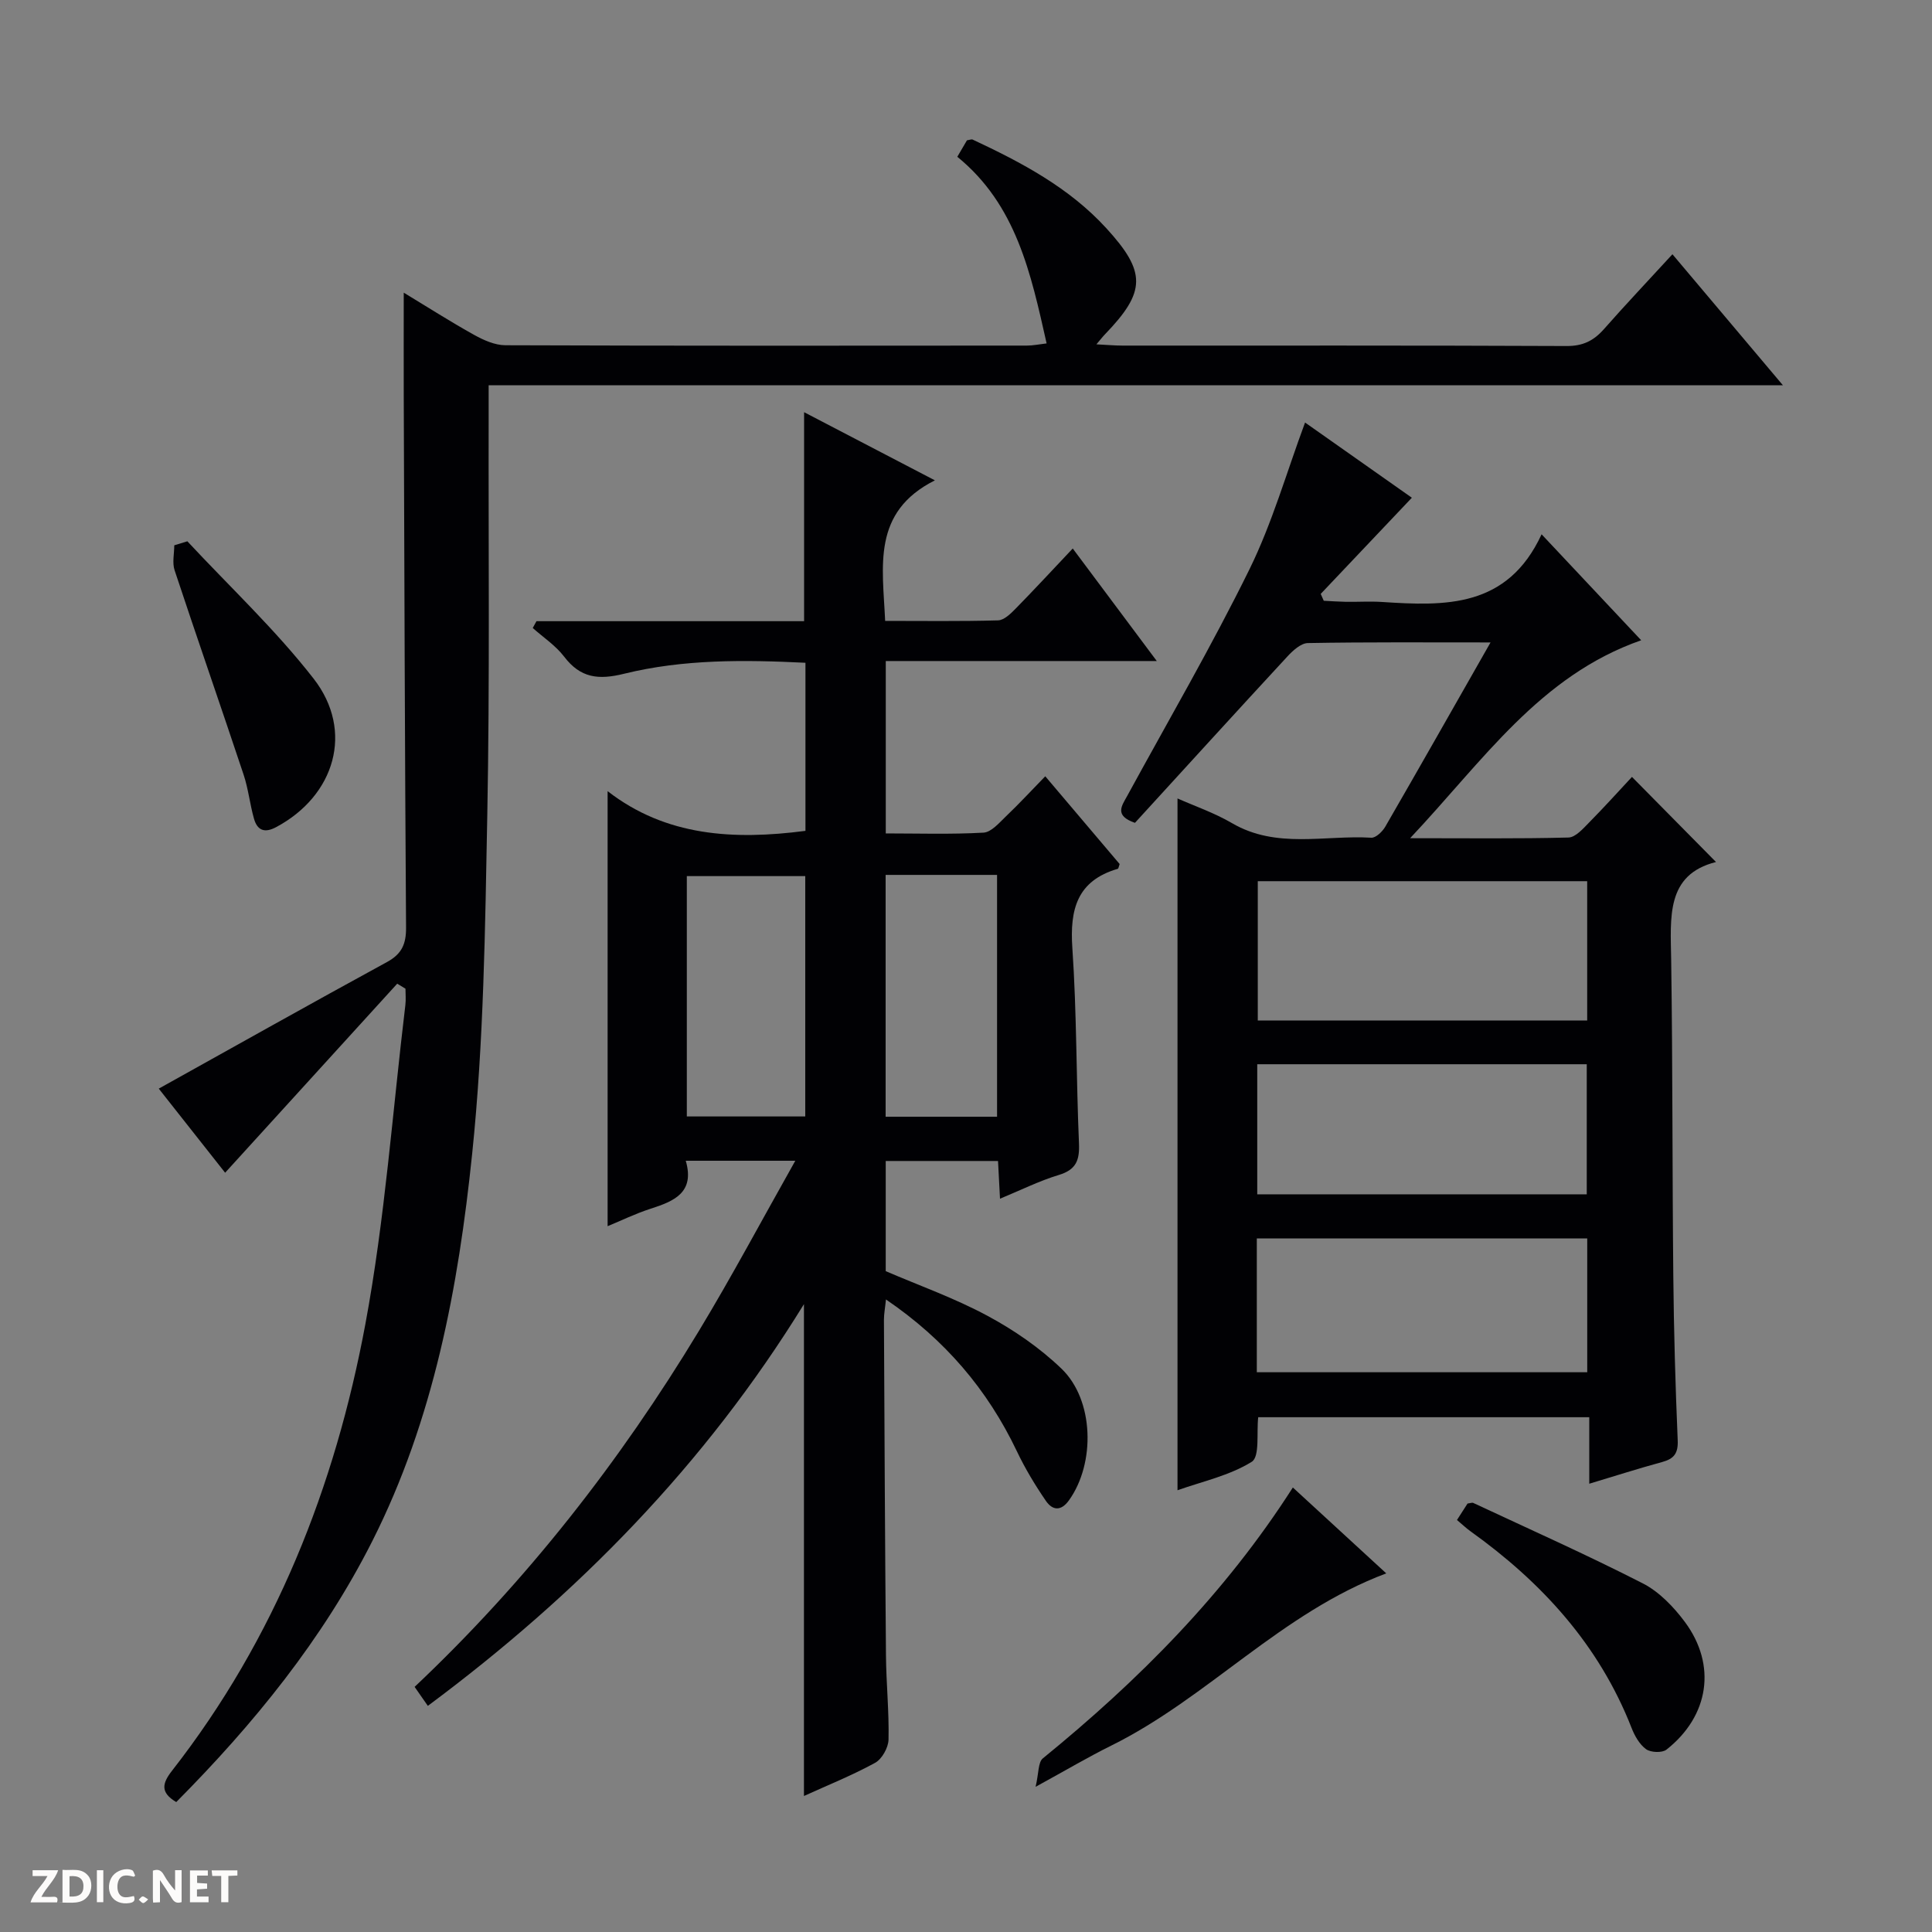
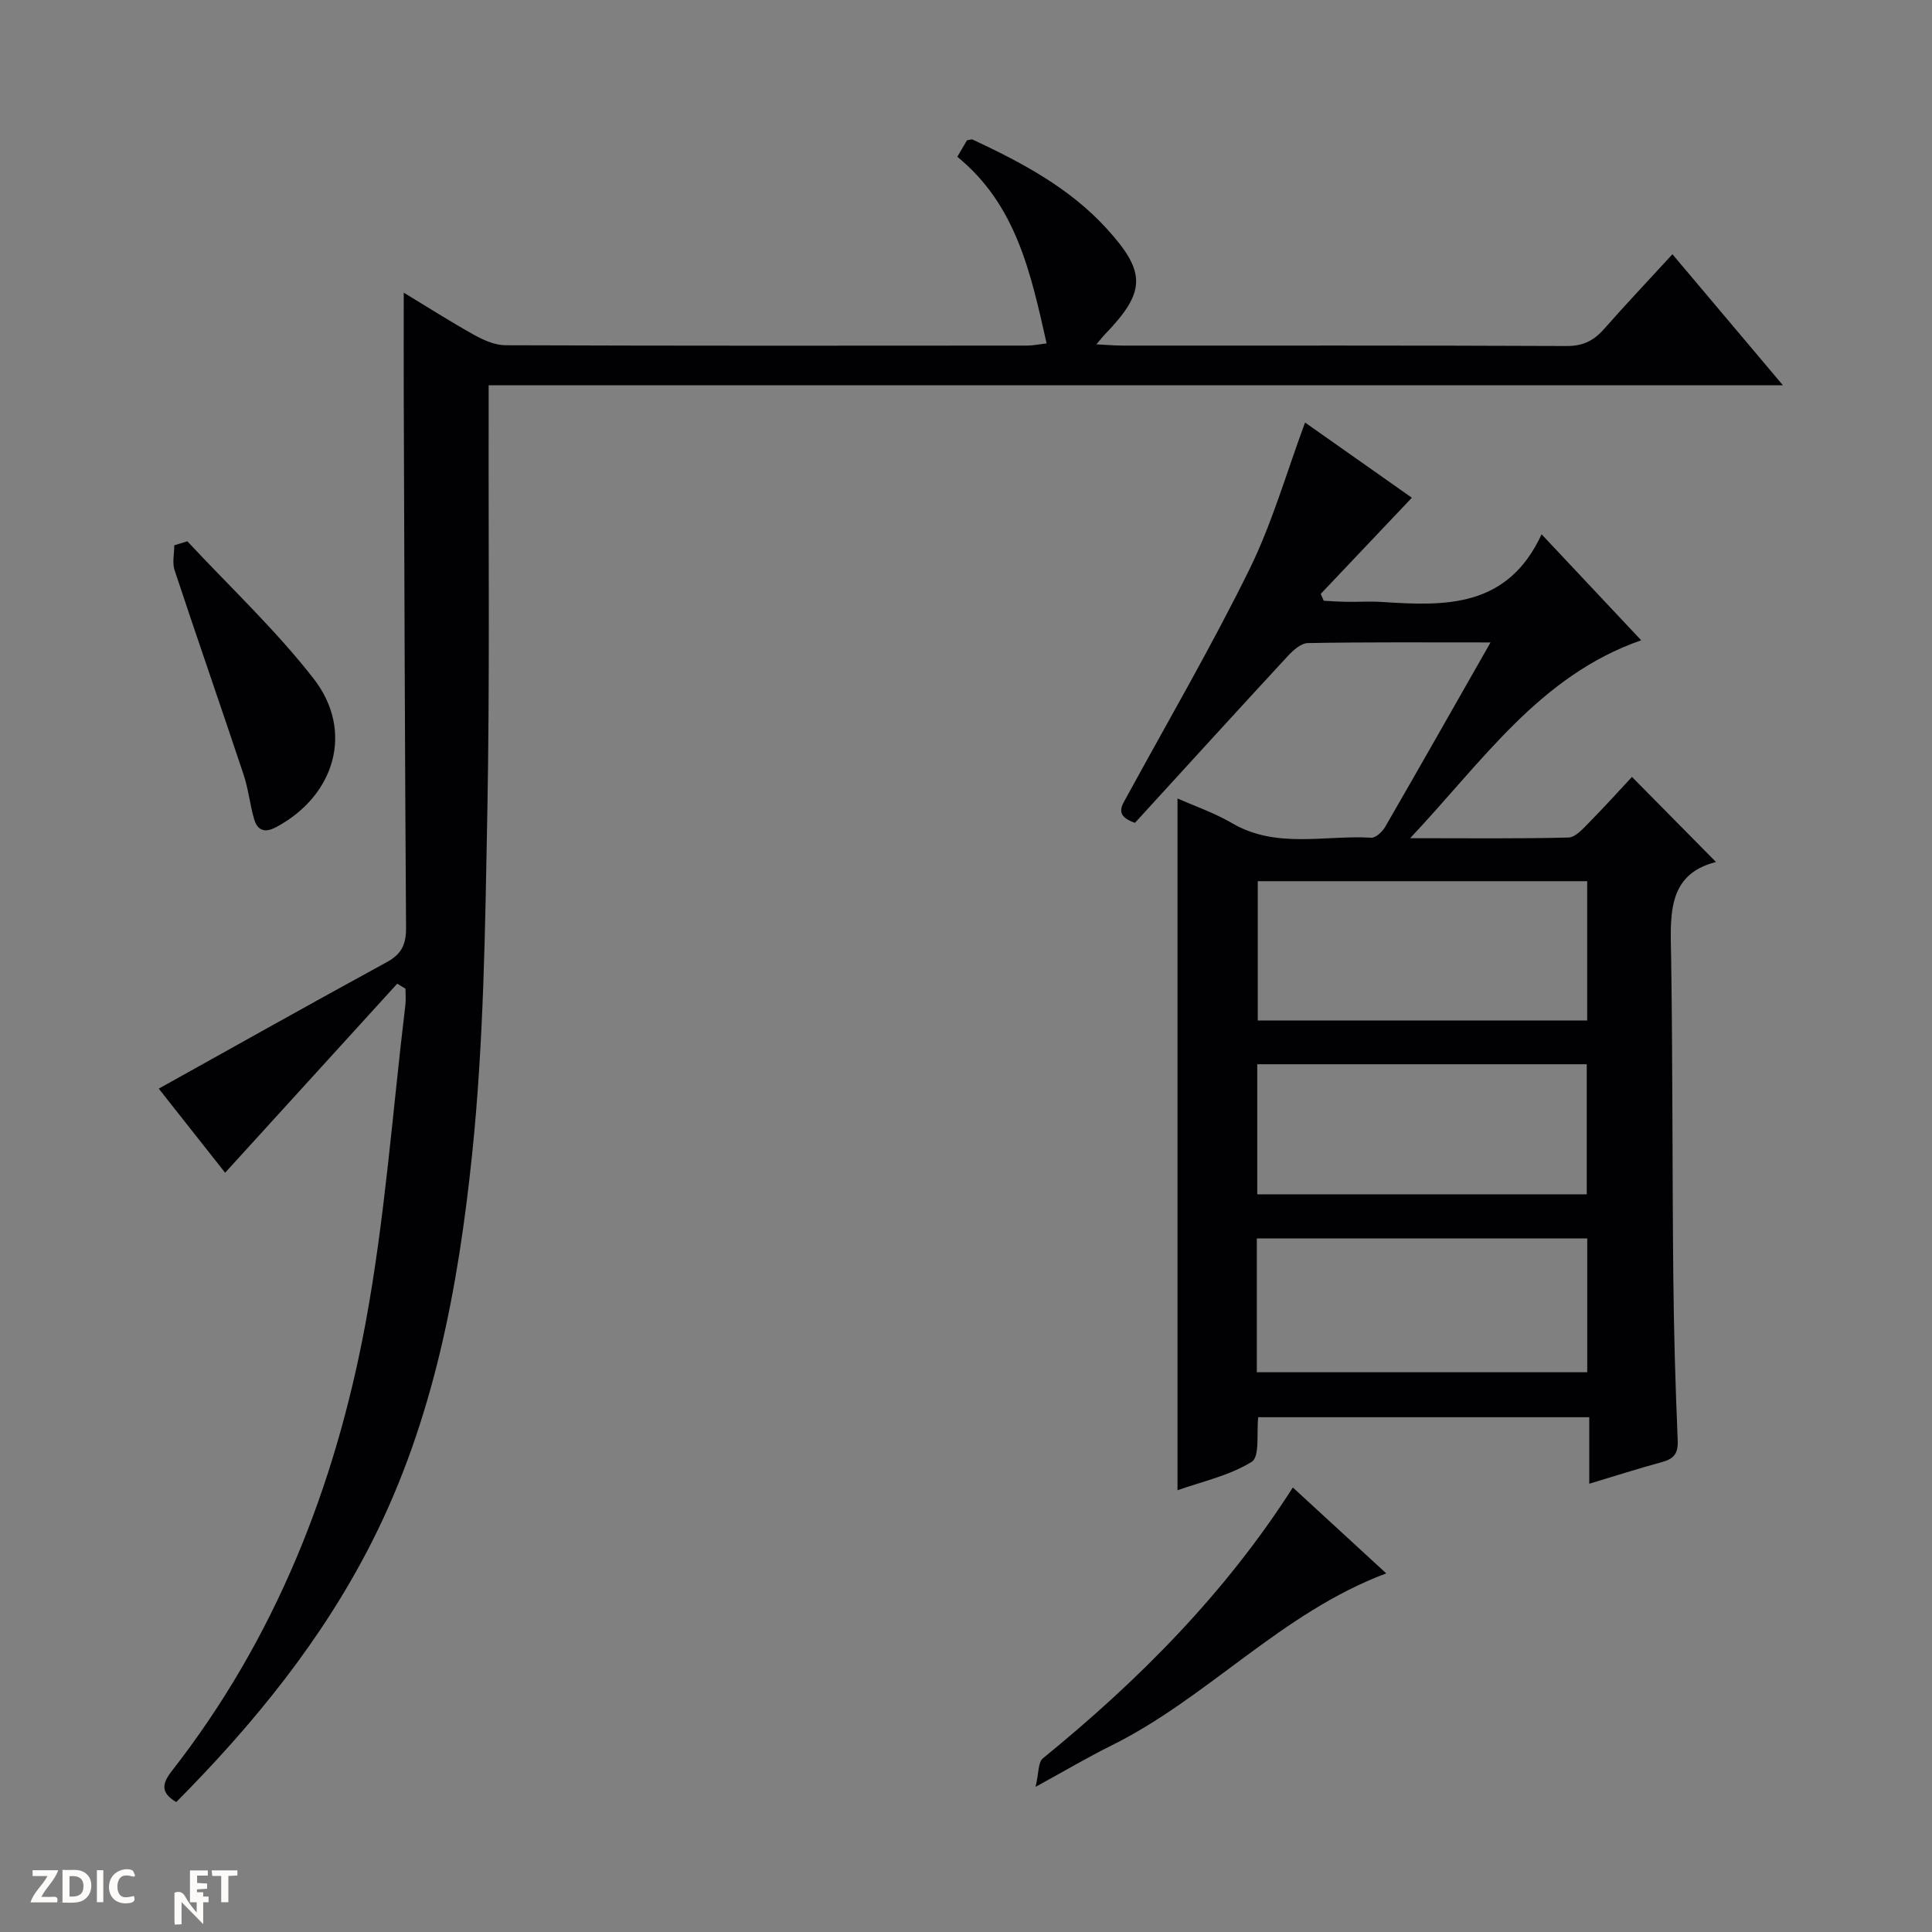
<svg xmlns="http://www.w3.org/2000/svg" enable-background="new 0 0 400 400" viewBox="0 0 400 400">
  <rect x="0" y="0" width="400" height="400" fill="#808080" stroke="none" />
  <g fill="#fcfbfa">
-     <path d="m37.59 393.81c-.92.31-1.52.05-2-.78-.7-1.2-1.52-2.34-2.47-3.78v4.59c-.55.03-.95.05-1.41.07-.03-.37-.06-.64-.06-.91 0-1.91 0-3.81 0-5.7 1.13-.41 1.77-.03 2.29.91.62 1.11 1.38 2.14 2.31 3.19v-4.2h1.35v6.61z" />
+     <path d="m37.59 393.81v4.59c-.55.03-.95.05-1.41.07-.03-.37-.06-.64-.06-.91 0-1.91 0-3.81 0-5.7 1.13-.41 1.77-.03 2.29.91.62 1.11 1.38 2.14 2.31 3.19v-4.2h1.35v6.61z" />
    <path d="m12.94 393.88v-6.75c1.9.19 3.93-.54 5.37 1.29.8 1.01.78 2.88.03 3.97-1.37 1.97-3.4 1.51-6.4 1.49m2.45-1.22c2.04.12 2.92-.58 2.89-2.21-.03-1.51-.98-2.19-2.89-2z" />
    <path d="m11.81 393.87h-5.49c.68-2.18 2.47-3.48 3.51-5.45h-3.08v-1.21h5.29c-.71 2.13-2.44 3.48-3.47 5.51.86 0 1.63.04 2.39-.01.79-.05 1.14.21.85 1.16" />
    <path d="m39.33 393.86v-6.61h3.7v1.07h-2.22v1.52c.68.04 1.34.09 2.07.13v1.07c-.72.05-1.38.09-2.1.14v1.48h2.4v1.19h-3.85z" />
    <path d="m27.71 388.56c-1.15-.3-2.46-.61-3.1.64-.37.73-.41 1.93-.06 2.67.63 1.35 1.99.93 3.17.68.35.94-.01 1.32-.93 1.46-1.62.25-3.05-.27-3.76-1.48-.73-1.24-.6-3.03.31-4.17.88-1.11 2.71-1.7 4-1.16.32.13.44.74.65 1.12-.1.08-.19.16-.28.24" />
    <path d="m49.15 387.24v1.07c-.59.02-1.17.05-1.87.08v5.44h-1.48v-5.44h-1.85c-.05-.4-.08-.73-.13-1.15z" />
    <path d="m20.06 387.21h1.33v6.62h-1.33z" />
-     <path d="m30.68 393.25c-.39.38-.8.79-1.05.76-.32-.05-.6-.45-.9-.7.26-.24.51-.64.8-.67.29-.04.62.3 1.15.61" />
  </g>
-   <path d="m88.58 353.18c-.95-1.36-1.77-2.53-2.74-3.93 23.14-21.85 42.47-46.59 58.82-73.63 6.86-11.34 13.09-23.05 20-35.3-8.07 0-15.09 0-22.68 0 1.91 6.59-2.41 8.37-7.27 9.93-3.13 1.01-6.12 2.47-8.91 3.62 0-29.87 0-59.56 0-90.07 12.08 9.38 26.16 10.15 40.96 8.22 0-11.44 0-22.88 0-34.8-12.61-.62-25.24-.76-37.54 2.27-5.33 1.32-9.04.9-12.43-3.55-1.75-2.29-4.3-3.97-6.49-5.92.26-.47.51-.94.77-1.41h55.41c0-14.61 0-28.55 0-43.27 8.62 4.49 17.17 8.95 27.08 14.11-13.11 6.6-10.8 17.78-10.3 29.1 7.81 0 15.59.11 23.37-.11 1.23-.03 2.59-1.35 3.59-2.37 3.94-4.02 7.76-8.15 11.88-12.51 6.05 8.1 11.47 15.36 17.4 23.3-19.21 0-37.47 0-56.11 0v35.69c6.68 0 13.47.22 20.23-.16 1.62-.09 3.26-2.04 4.66-3.38 2.75-2.62 5.33-5.42 8.13-8.29 5.38 6.34 10.43 12.3 15.4 18.17-.18.48-.23.94-.39.99-8.43 2.46-9.95 8.39-9.4 16.41.92 13.44.79 26.94 1.37 40.41.15 3.49-.56 5.47-4.16 6.56-4.07 1.23-7.92 3.16-12.19 4.92-.15-2.86-.27-5.16-.41-7.81-7.69 0-15.28 0-23.25 0v22.81c6.88 2.96 14.24 5.57 21.04 9.23 5.5 2.95 10.84 6.63 15.33 10.94 6.79 6.5 7.06 19.6 1.58 27.26-1.71 2.39-3.47 2.05-4.79.13-2.24-3.27-4.31-6.7-6.01-10.28-6.08-12.75-14.87-23.09-27.1-31.42-.18 1.77-.42 2.98-.42 4.2.11 23.16.22 46.32.42 69.49.05 5.82.66 11.64.53 17.44-.04 1.67-1.36 4.03-2.79 4.81-4.75 2.6-9.82 4.63-14.72 6.86 0-33.85 0-67.29 0-101.83-20.5 33.3-46.94 60.18-77.87 83.17zm53.62-122.03h24.52c0-16.87 0-33.31 0-49.76-8.33 0-16.37 0-24.52 0zm41.16-50.01v50.07h23.07c0-16.91 0-33.43 0-50.07-7.83 0-15.29 0-23.07 0z" fill="#010104" />
  <path d="m308.6 133.01c-13.26 0-25.55-.09-37.83.13-1.44.03-3.11 1.56-4.24 2.79-10.61 11.47-21.12 23.03-31.55 34.43-4.35-1.51-2.72-3.53-1.6-5.58 8.51-15.6 17.47-30.98 25.31-46.92 4.72-9.6 7.68-20.07 11.51-30.38 7.07 4.97 14.77 10.4 22.11 15.57-6.39 6.74-12.63 13.32-18.87 19.91.21.47.42.95.63 1.42 1.52.08 3.04.19 4.56.22 2.5.04 5.01-.13 7.49.03 13.08.86 25.97 1.29 33.05-14.01 7.33 7.8 13.76 14.64 20.62 21.94-21.02 7.35-32.69 24.91-47.84 40.98 11.95 0 22.38.13 32.79-.14 1.46-.04 3.03-1.85 4.27-3.11 3.15-3.19 6.15-6.52 8.87-9.44 6.06 6.14 11.63 11.78 17.4 17.62-10.42 2.61-9.41 11.49-9.28 20.33.32 21.82.22 43.64.44 65.45.11 11.31.43 22.62.91 33.92.12 2.73-.76 3.86-3.23 4.53-4.92 1.34-9.79 2.9-15.08 4.49 0-4.76 0-9.06 0-13.77-23 0-45.69 0-68.54 0-.37 3.18.36 8.17-1.34 9.23-4.62 2.87-10.28 4.08-15.37 5.89 0-48.02 0-95.54 0-143.23 3.5 1.56 7.6 2.96 11.28 5.11 9.21 5.39 19.2 2.44 28.84 3.02.93.06 2.3-1.26 2.89-2.27 7.15-12.37 14.18-24.79 21.8-38.16zm20.01 78.28c0-9.85 0-19.39 0-28.85-23.01 0-45.69 0-68.2 0v28.85zm-68.4 72.82h68.41c0-9.56 0-18.65 0-27.7-22.99 0-45.67 0-68.41 0zm68.31-36.84c0-9.32 0-18.2 0-26.93-22.98 0-45.54 0-68.22 0v26.93z" fill="#010104" />
  <path d="m82.24 203.66c-11.83 13-23.67 26-35.63 39.14-4.33-5.49-9.33-11.82-13.74-17.41 15.89-8.84 31.51-17.63 47.25-26.21 3.07-1.67 3.97-3.73 3.95-7.12-.25-36.82-.35-73.64-.48-110.46-.02-6.8 0-13.6 0-21.01 4.84 2.93 9.64 6 14.62 8.77 1.95 1.08 4.27 2.11 6.43 2.12 35.99.13 71.98.1 107.97.07 1.26 0 2.52-.27 4.08-.45-3.27-14.54-6.28-28.7-18.49-38.64.77-1.31 1.42-2.42 2-3.41.55-.08.94-.26 1.18-.15 10.13 4.74 19.98 9.94 27.67 18.35 8.32 9.09 8.23 13.14-.28 21.97-.45.46-.84.98-1.77 2.07 2.19.11 3.78.26 5.37.26 30.66.01 61.32-.05 91.98.09 3.36.02 5.6-1.09 7.72-3.49 4.5-5.11 9.19-10.06 14.19-15.51 7.52 8.92 14.84 17.6 22.87 27.12-89.74 0-178.54 0-267.96 0v5.96c-.06 27.66.24 55.32-.28 82.97-.45 23.44-.72 46.97-3.14 70.25-2.86 27.58-7.95 54.94-20.66 80.11-10.3 20.4-24.55 37.88-40.6 54.05-3.37-2-2.9-3.9-.86-6.51 21.34-27.33 33.74-58.76 40.01-92.42 4.06-21.8 5.63-44.06 8.29-66.12.13-1.1.02-2.24.02-3.35-.57-.33-1.14-.69-1.71-1.04z" fill="#010104" />
  <path d="m267.67 307.97c6.54 6.01 12.84 11.8 19.34 17.78-21.74 8.15-36.92 25.75-56.94 35.66-4.75 2.35-9.32 5.06-15.66 8.53.67-2.85.51-5.07 1.49-5.88 19.81-16.14 37.68-34.06 51.77-56.09z" fill="#010104" />
-   <path d="m301.65 314.7c.88-1.36 1.58-2.45 2.19-3.41.57-.07.95-.24 1.19-.12 11.73 5.48 23.57 10.76 35.09 16.65 3.4 1.74 6.39 4.86 8.71 7.98 6.64 8.94 5.03 19.48-3.8 26.44-.9.71-3.26.61-4.23-.09-1.37-1-2.38-2.79-3.02-4.45-6.74-17.19-18.6-30.13-33.39-40.71-.8-.57-1.52-1.27-2.74-2.29z" fill="#010104" />
  <path d="m38.79 112.07c8.78 9.43 18.27 18.32 26.15 28.45 8.43 10.84 4.39 24.26-7.79 30.74-2.42 1.29-3.88.62-4.56-1.74-.86-3.01-1.17-6.19-2.16-9.15-4.7-14.12-9.6-28.17-14.28-42.3-.52-1.56-.07-3.44-.07-5.17.91-.27 1.81-.55 2.71-.83z" fill="#010104" />
</svg>